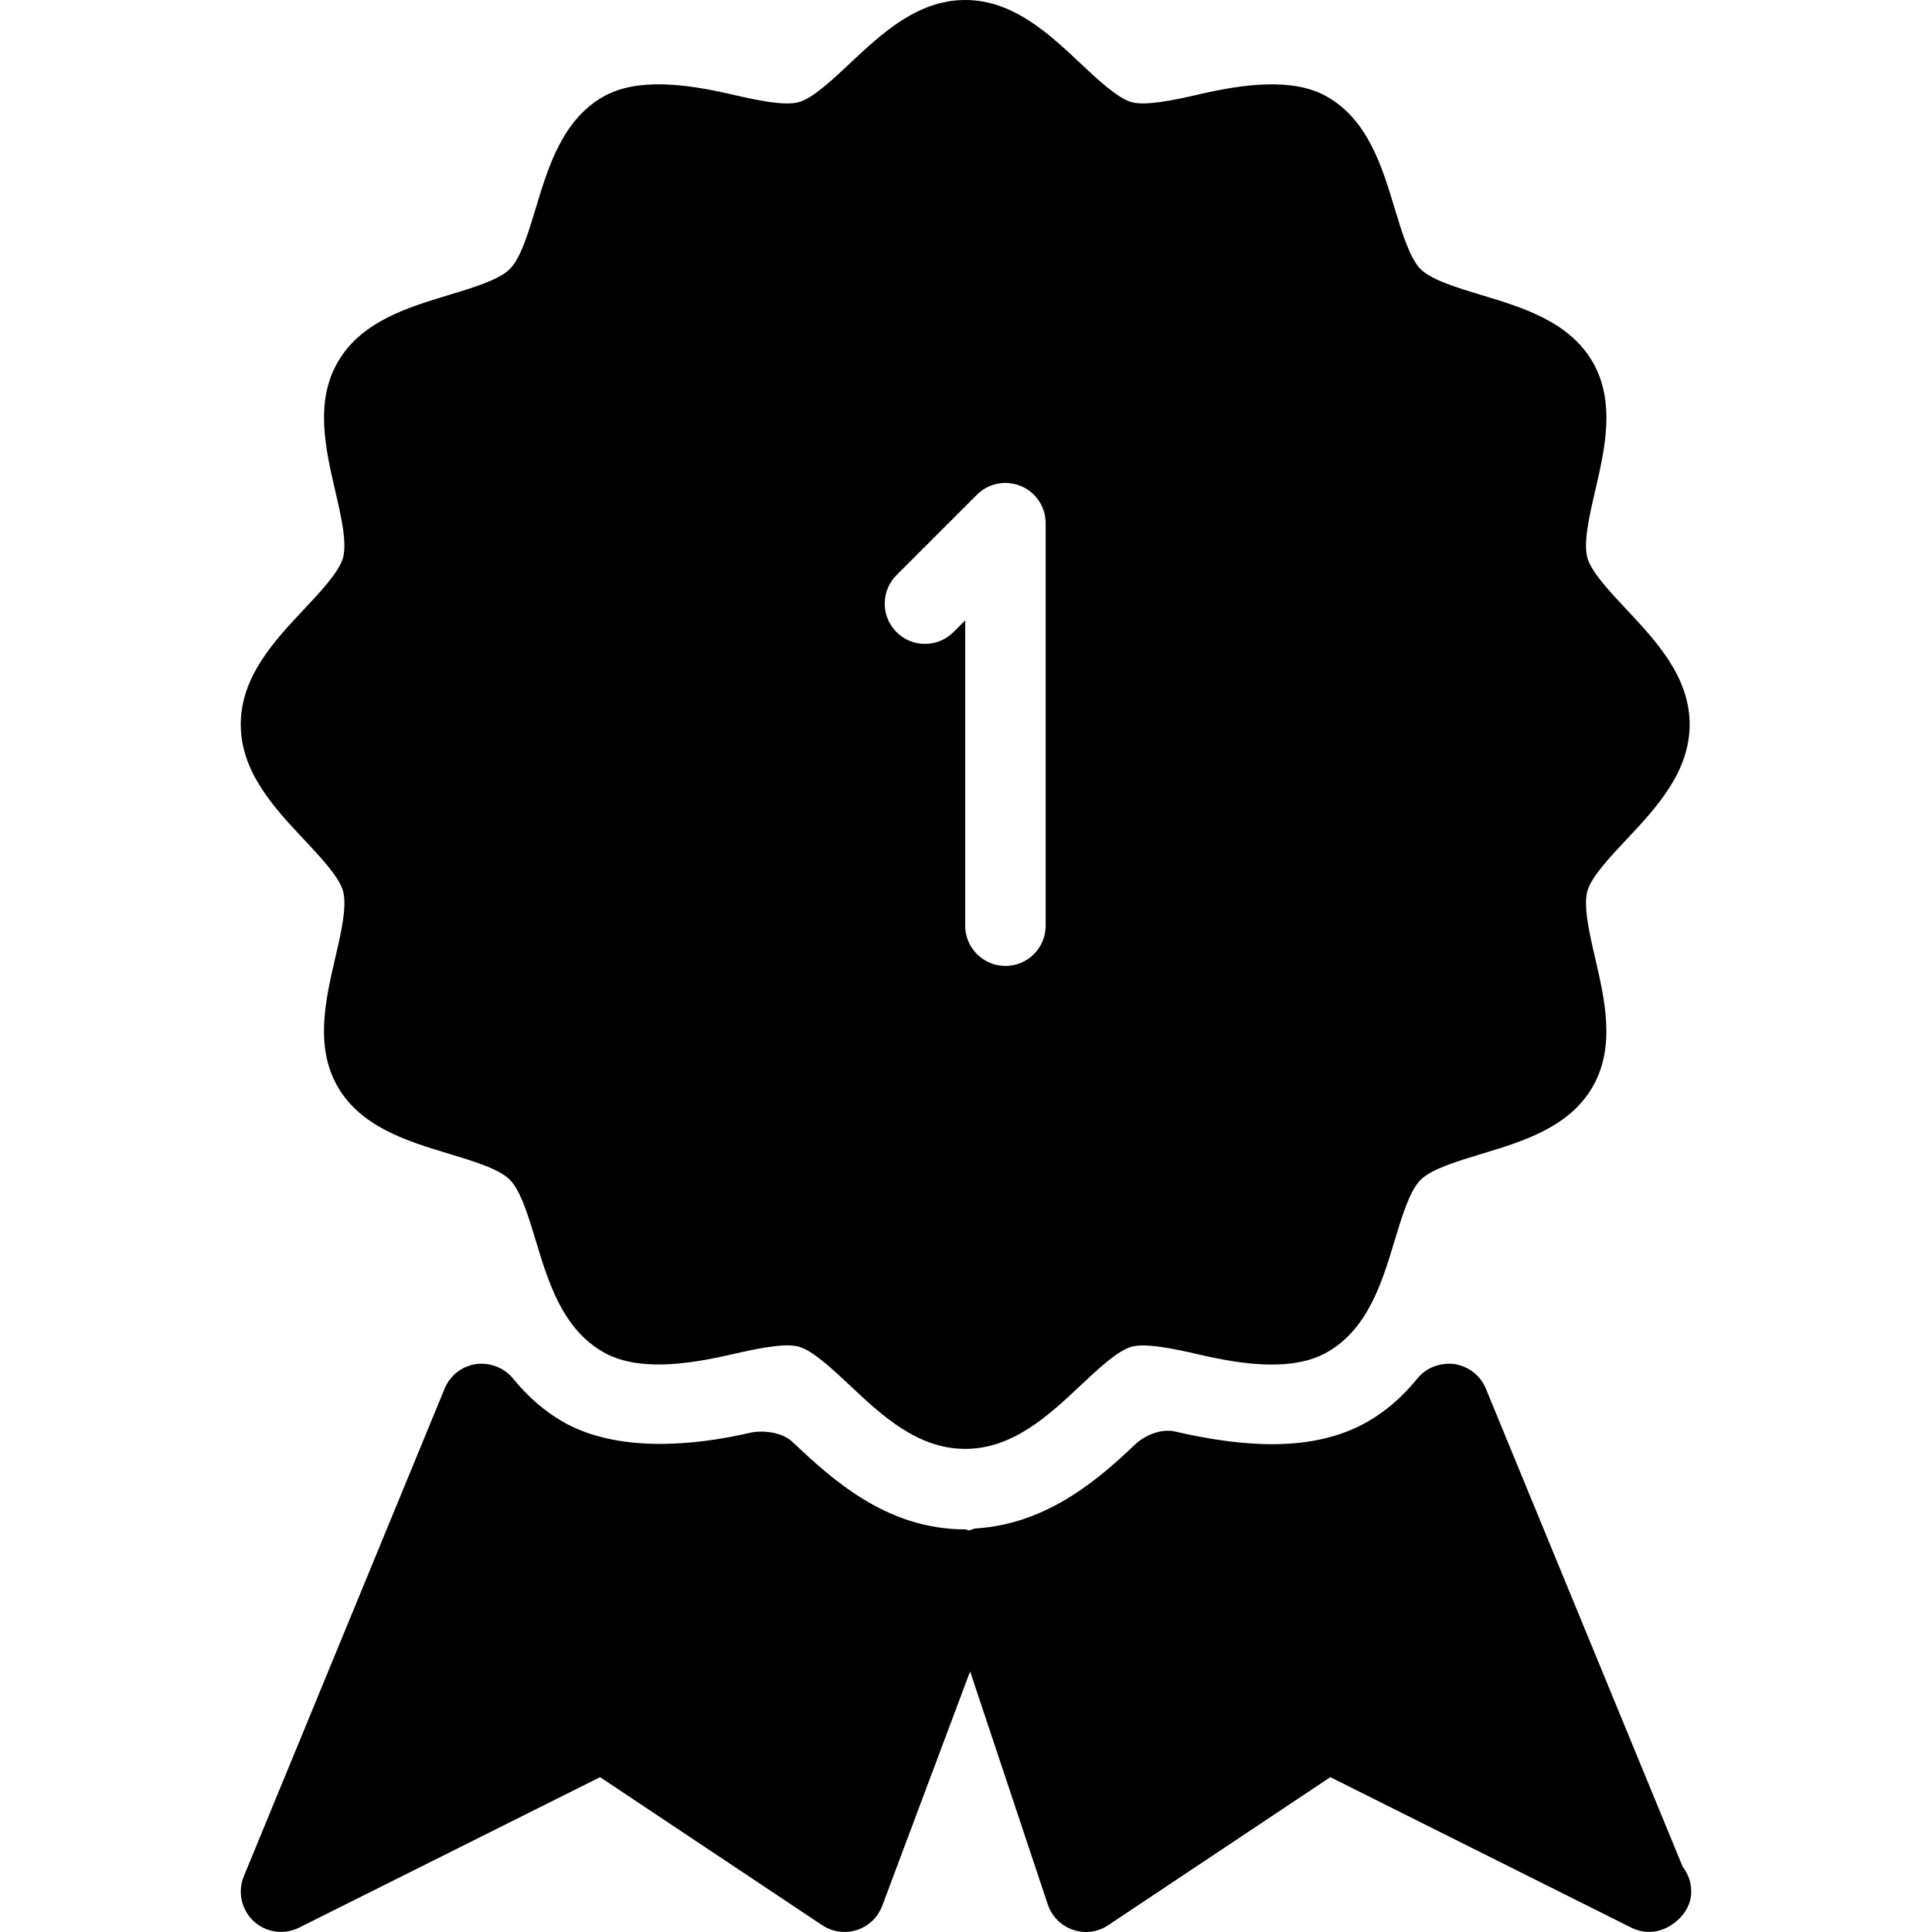
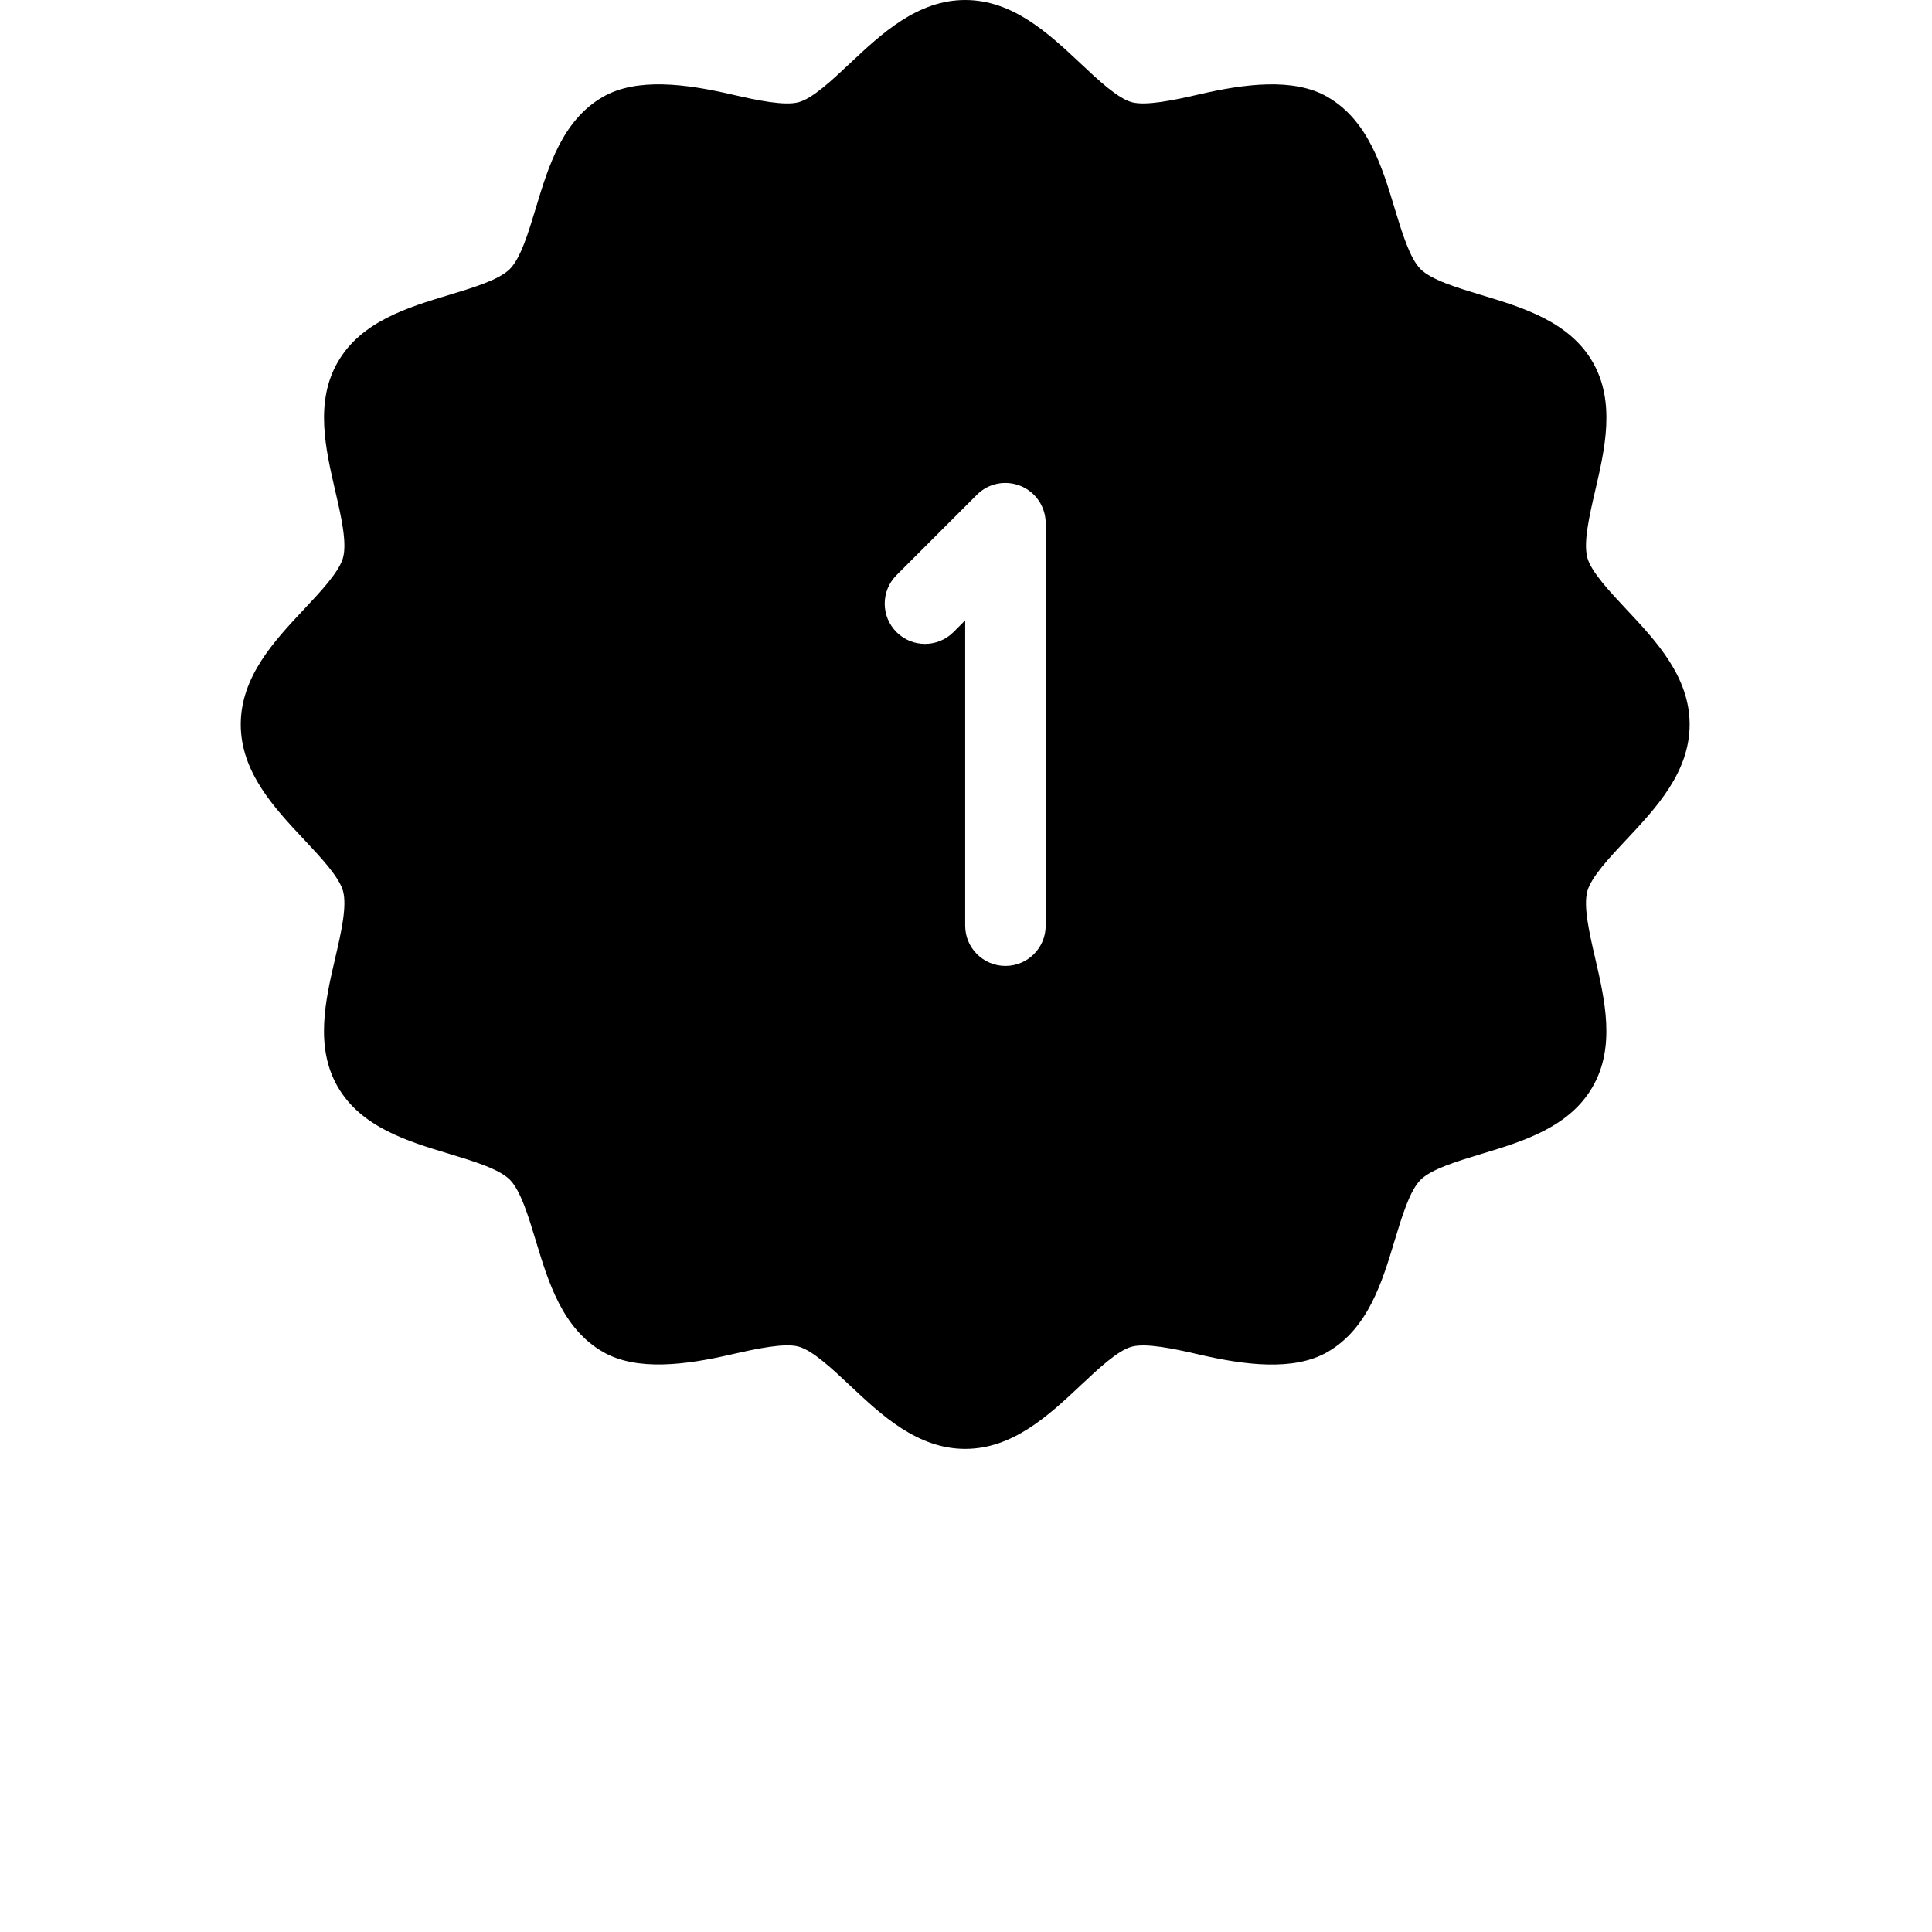
<svg xmlns="http://www.w3.org/2000/svg" fill="#000000" height="800px" width="800px" version="1.1" id="Layer_1" viewBox="0 0 512.039 512.039" xml:space="preserve">
  <g>
    <g>
      <g>
        <path d="M90.921,236.181c1.088,4.075-0.533,11.072-2.091,17.792c-2.56,11.008-5.44,23.467,0.683,34.069     c6.208,10.709,18.539,14.443,29.44,17.728c6.549,1.984,13.312,4.032,16.171,6.891c2.859,2.88,4.907,9.643,6.891,16.192     c3.285,10.88,7.019,23.232,17.771,29.44c8.981,5.205,22.123,3.435,34.027,0.683c7.061-1.621,14.165-3.072,17.792-2.091     c3.733,0.981,9.003,5.931,13.653,10.304c8.384,7.893,17.899,16.811,30.549,16.811s22.165-8.917,30.549-16.789     c4.651-4.373,9.92-9.344,13.632-10.304c3.691-0.981,10.731,0.448,17.813,2.091c11.904,2.752,25.024,4.523,34.048-0.683     c10.731-6.208,14.464-18.539,17.749-29.44c1.984-6.549,4.011-13.291,6.891-16.171s9.643-4.907,16.171-6.891     c10.88-3.285,23.232-7.019,29.419-17.749c6.144-10.603,3.243-23.061,0.704-34.069c-1.557-6.72-3.179-13.717-2.091-17.792     c1.003-3.733,5.952-9.003,10.325-13.653c7.872-8.384,16.789-17.877,16.789-30.549c0-12.651-8.917-22.144-16.789-30.528     c-4.373-4.672-9.323-9.941-10.325-13.675c-1.088-4.075,0.533-11.072,2.091-17.792c2.56-11.008,5.44-23.467-0.683-34.069     c-6.208-10.709-18.539-14.443-29.44-17.728c-6.549-1.984-13.312-4.032-16.171-6.891c-2.859-2.88-4.907-9.643-6.891-16.192     c-3.285-10.88-7.019-23.232-17.771-29.44c-8.981-5.205-22.144-3.435-34.027-0.683c-7.061,1.643-14.144,3.051-17.792,2.091     c-3.733-0.981-9.003-5.931-13.653-10.304C277.971,8.917,268.457,0,255.806,0c-12.651,0-22.165,8.917-30.549,16.789     c-4.651,4.373-9.92,9.344-13.632,10.304c-3.691,0.981-10.731-0.448-17.813-2.091c-11.904-2.752-25.045-4.523-34.048,0.683     c-10.731,6.208-14.464,18.539-17.749,29.44c-1.984,6.549-4.011,13.291-6.891,16.171s-9.643,4.907-16.171,6.891     c-10.88,3.285-23.232,7.019-29.419,17.749c-6.144,10.603-3.243,23.061-0.704,34.069c1.557,6.72,3.179,13.717,2.091,17.792     c-1.003,3.733-5.952,9.003-10.325,13.653c-7.872,8.384-16.789,17.877-16.789,30.549c0,12.651,8.917,22.144,16.789,30.528     C84.969,227.179,89.918,232.448,90.921,236.181z M237.587,152.448l21.333-21.333c3.072-3.072,7.616-3.947,11.627-2.304     c3.989,1.643,6.592,5.547,6.592,9.856v106.667c0,5.888-4.779,10.667-10.667,10.667s-10.667-4.779-10.667-10.667v-80.917     l-3.115,3.115c-4.16,4.16-10.923,4.16-15.083,0C233.449,163.371,233.427,156.629,237.587,152.448z" />
-         <path d="M445.971,494.763L393.79,368.021c-1.429-3.477-4.587-5.931-8.32-6.507c-3.819-0.448-7.467,0.939-9.835,3.84     c-3.925,4.843-8.213,8.555-13.099,11.392c-14.528,8.384-33.344,6.72-50.965,2.688c-3.52-0.939-8,0.832-10.624,3.307     c-8.427,7.915-22.507,21.141-42.304,22.336c-0.619,0.043-1.152,0.384-1.749,0.512c-0.384-0.021-0.704-0.256-1.088-0.256     c-21.099,0-35.563-13.589-45.845-23.232c-2.624-2.517-7.851-3.179-11.371-2.325c-14.677,3.392-35.051,5.312-49.451-2.987     c-4.928-2.859-9.237-6.613-13.163-11.435c-2.368-2.901-6.165-4.309-9.813-3.84c-3.733,0.555-6.891,3.029-8.32,6.507     L64.617,497.28c-1.685,4.117-0.661,8.853,2.603,11.883c2.027,1.877,4.629,2.859,7.253,2.859c1.621,0,3.264-0.384,4.779-1.131     l79.787-39.893l58.859,39.232c2.709,1.813,6.123,2.261,9.195,1.28c3.115-1.003,5.568-3.349,6.72-6.4l23.296-62.144l20.587,61.781     c1.045,3.136,3.52,5.632,6.656,6.699c3.136,1.109,6.635,0.64,9.365-1.216l58.859-39.232l79.787,39.893     c1.515,0.747,3.136,1.131,4.779,1.131h0.213c4.971-0.085,10.88-4.715,10.88-10.667     C448.233,498.859,447.379,496.576,445.971,494.763z" />
      </g>
    </g>
  </g>
</svg>